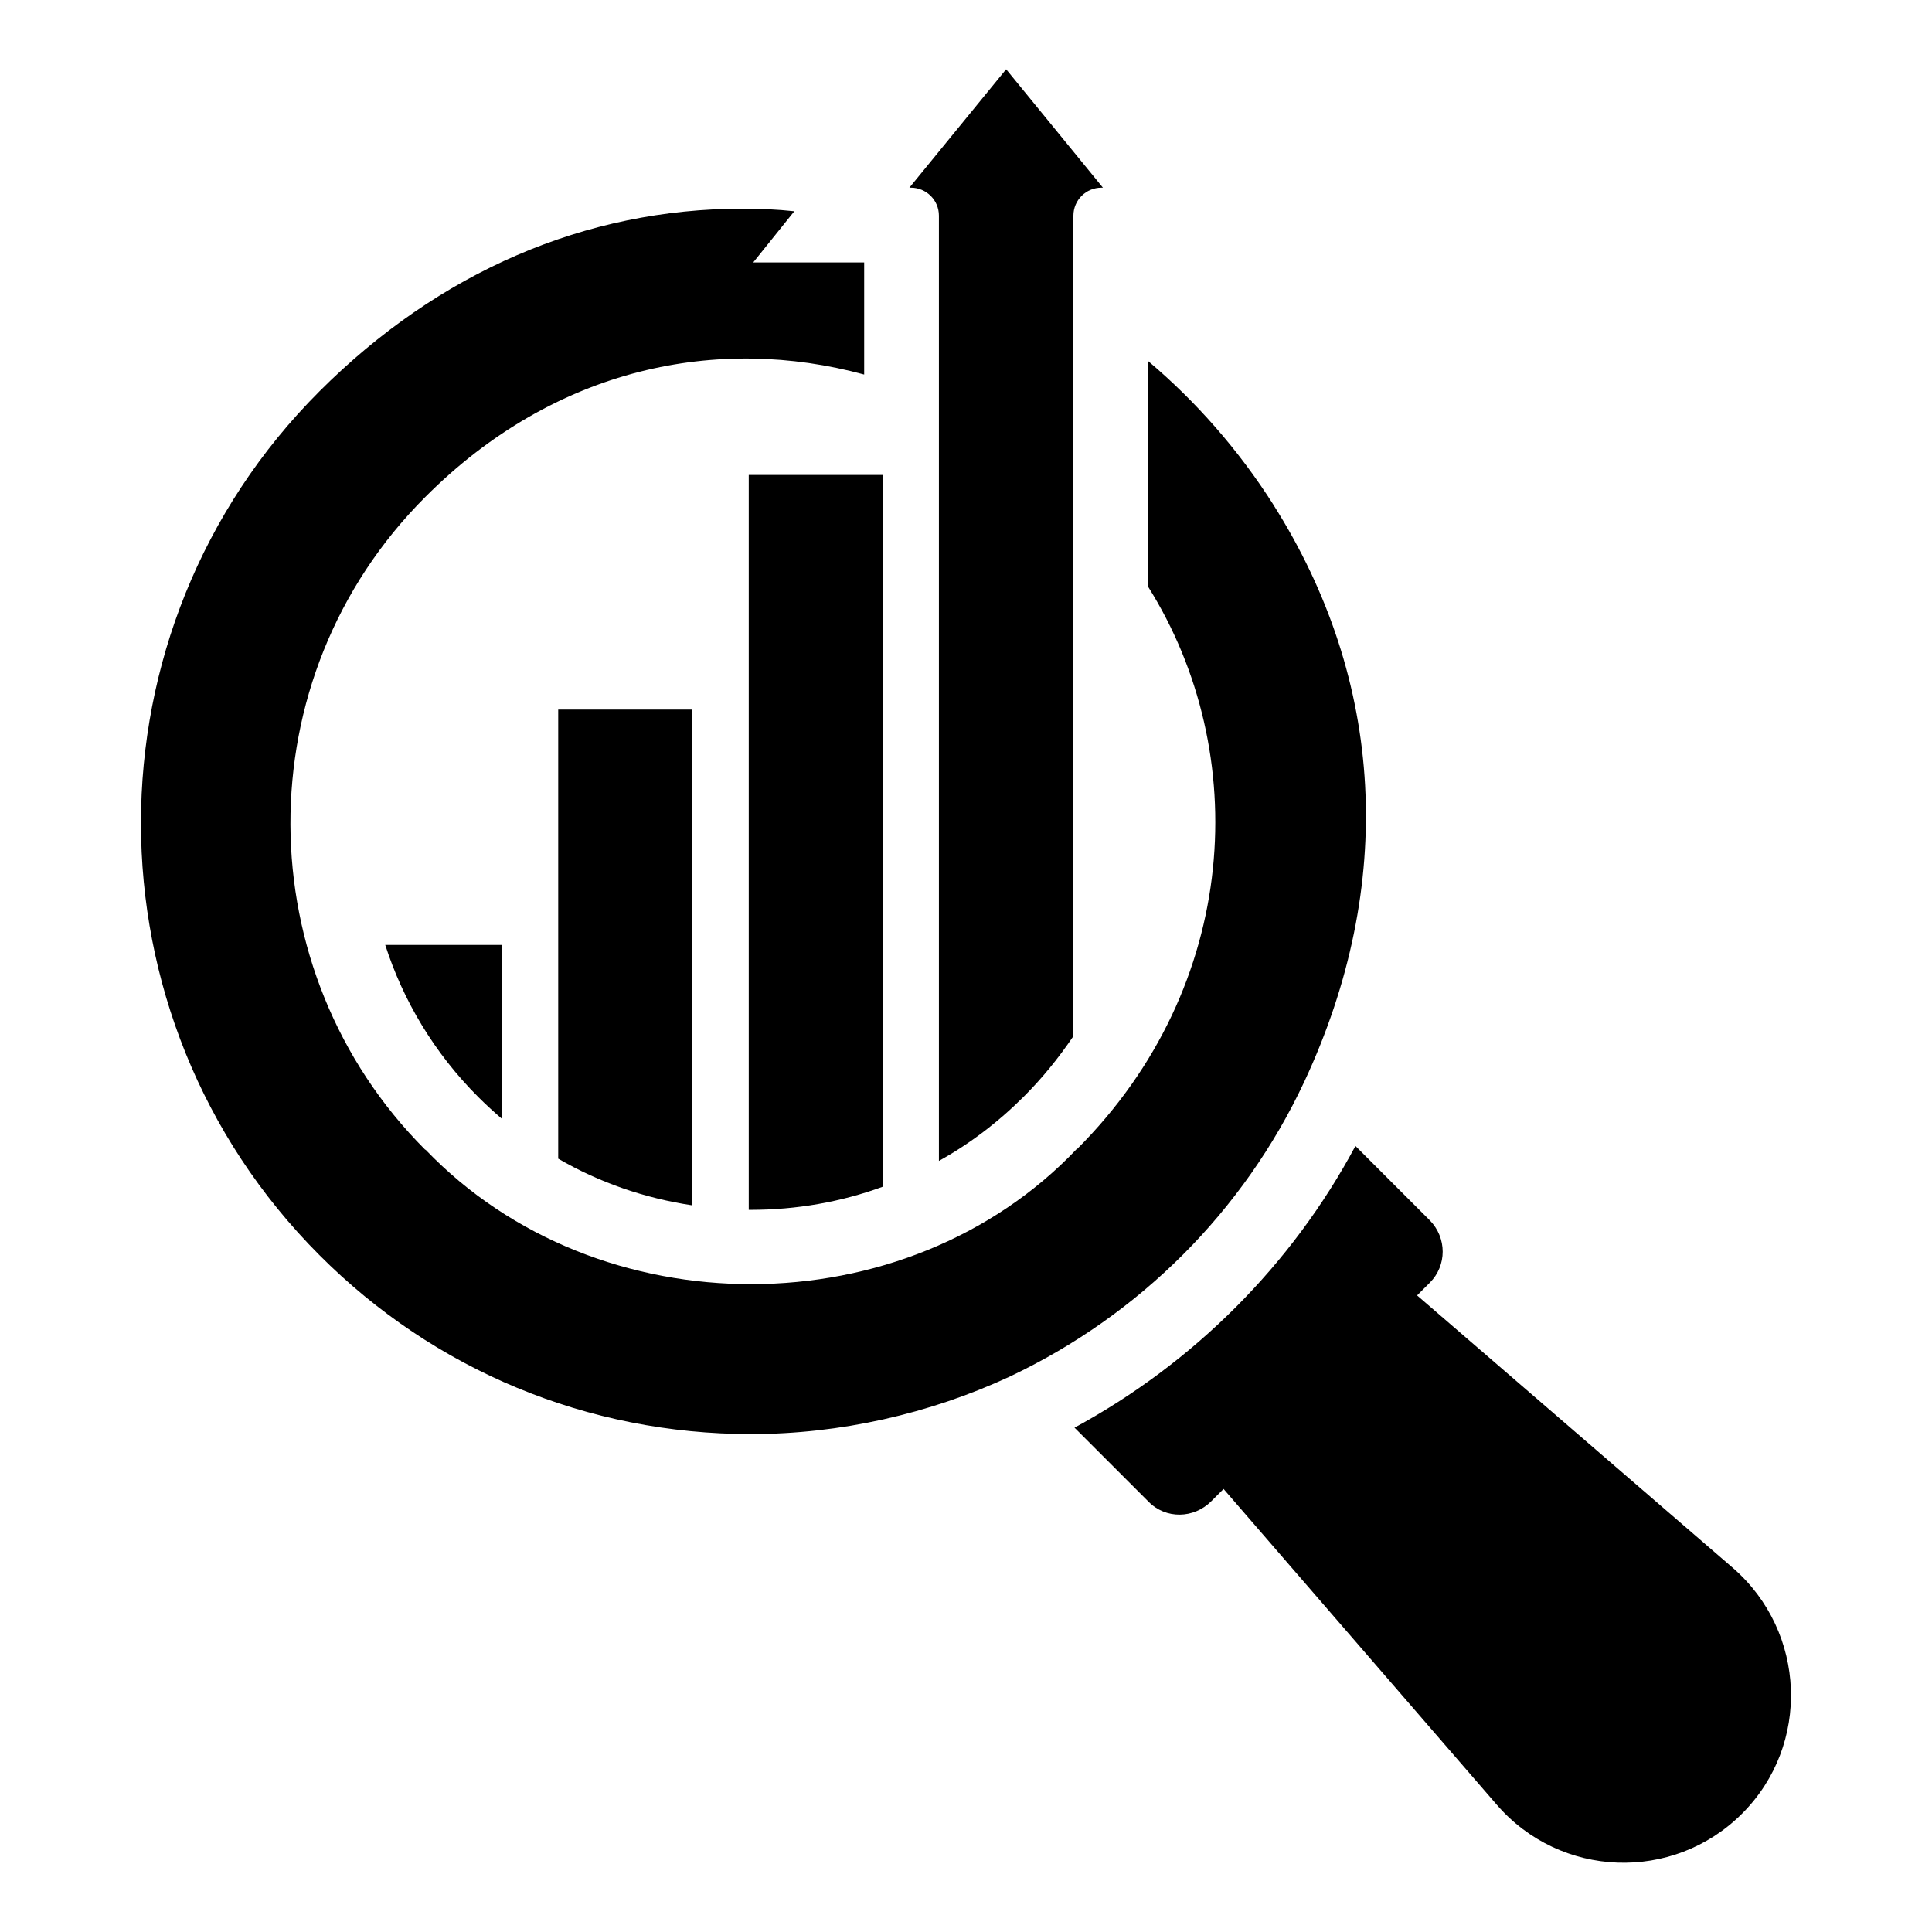
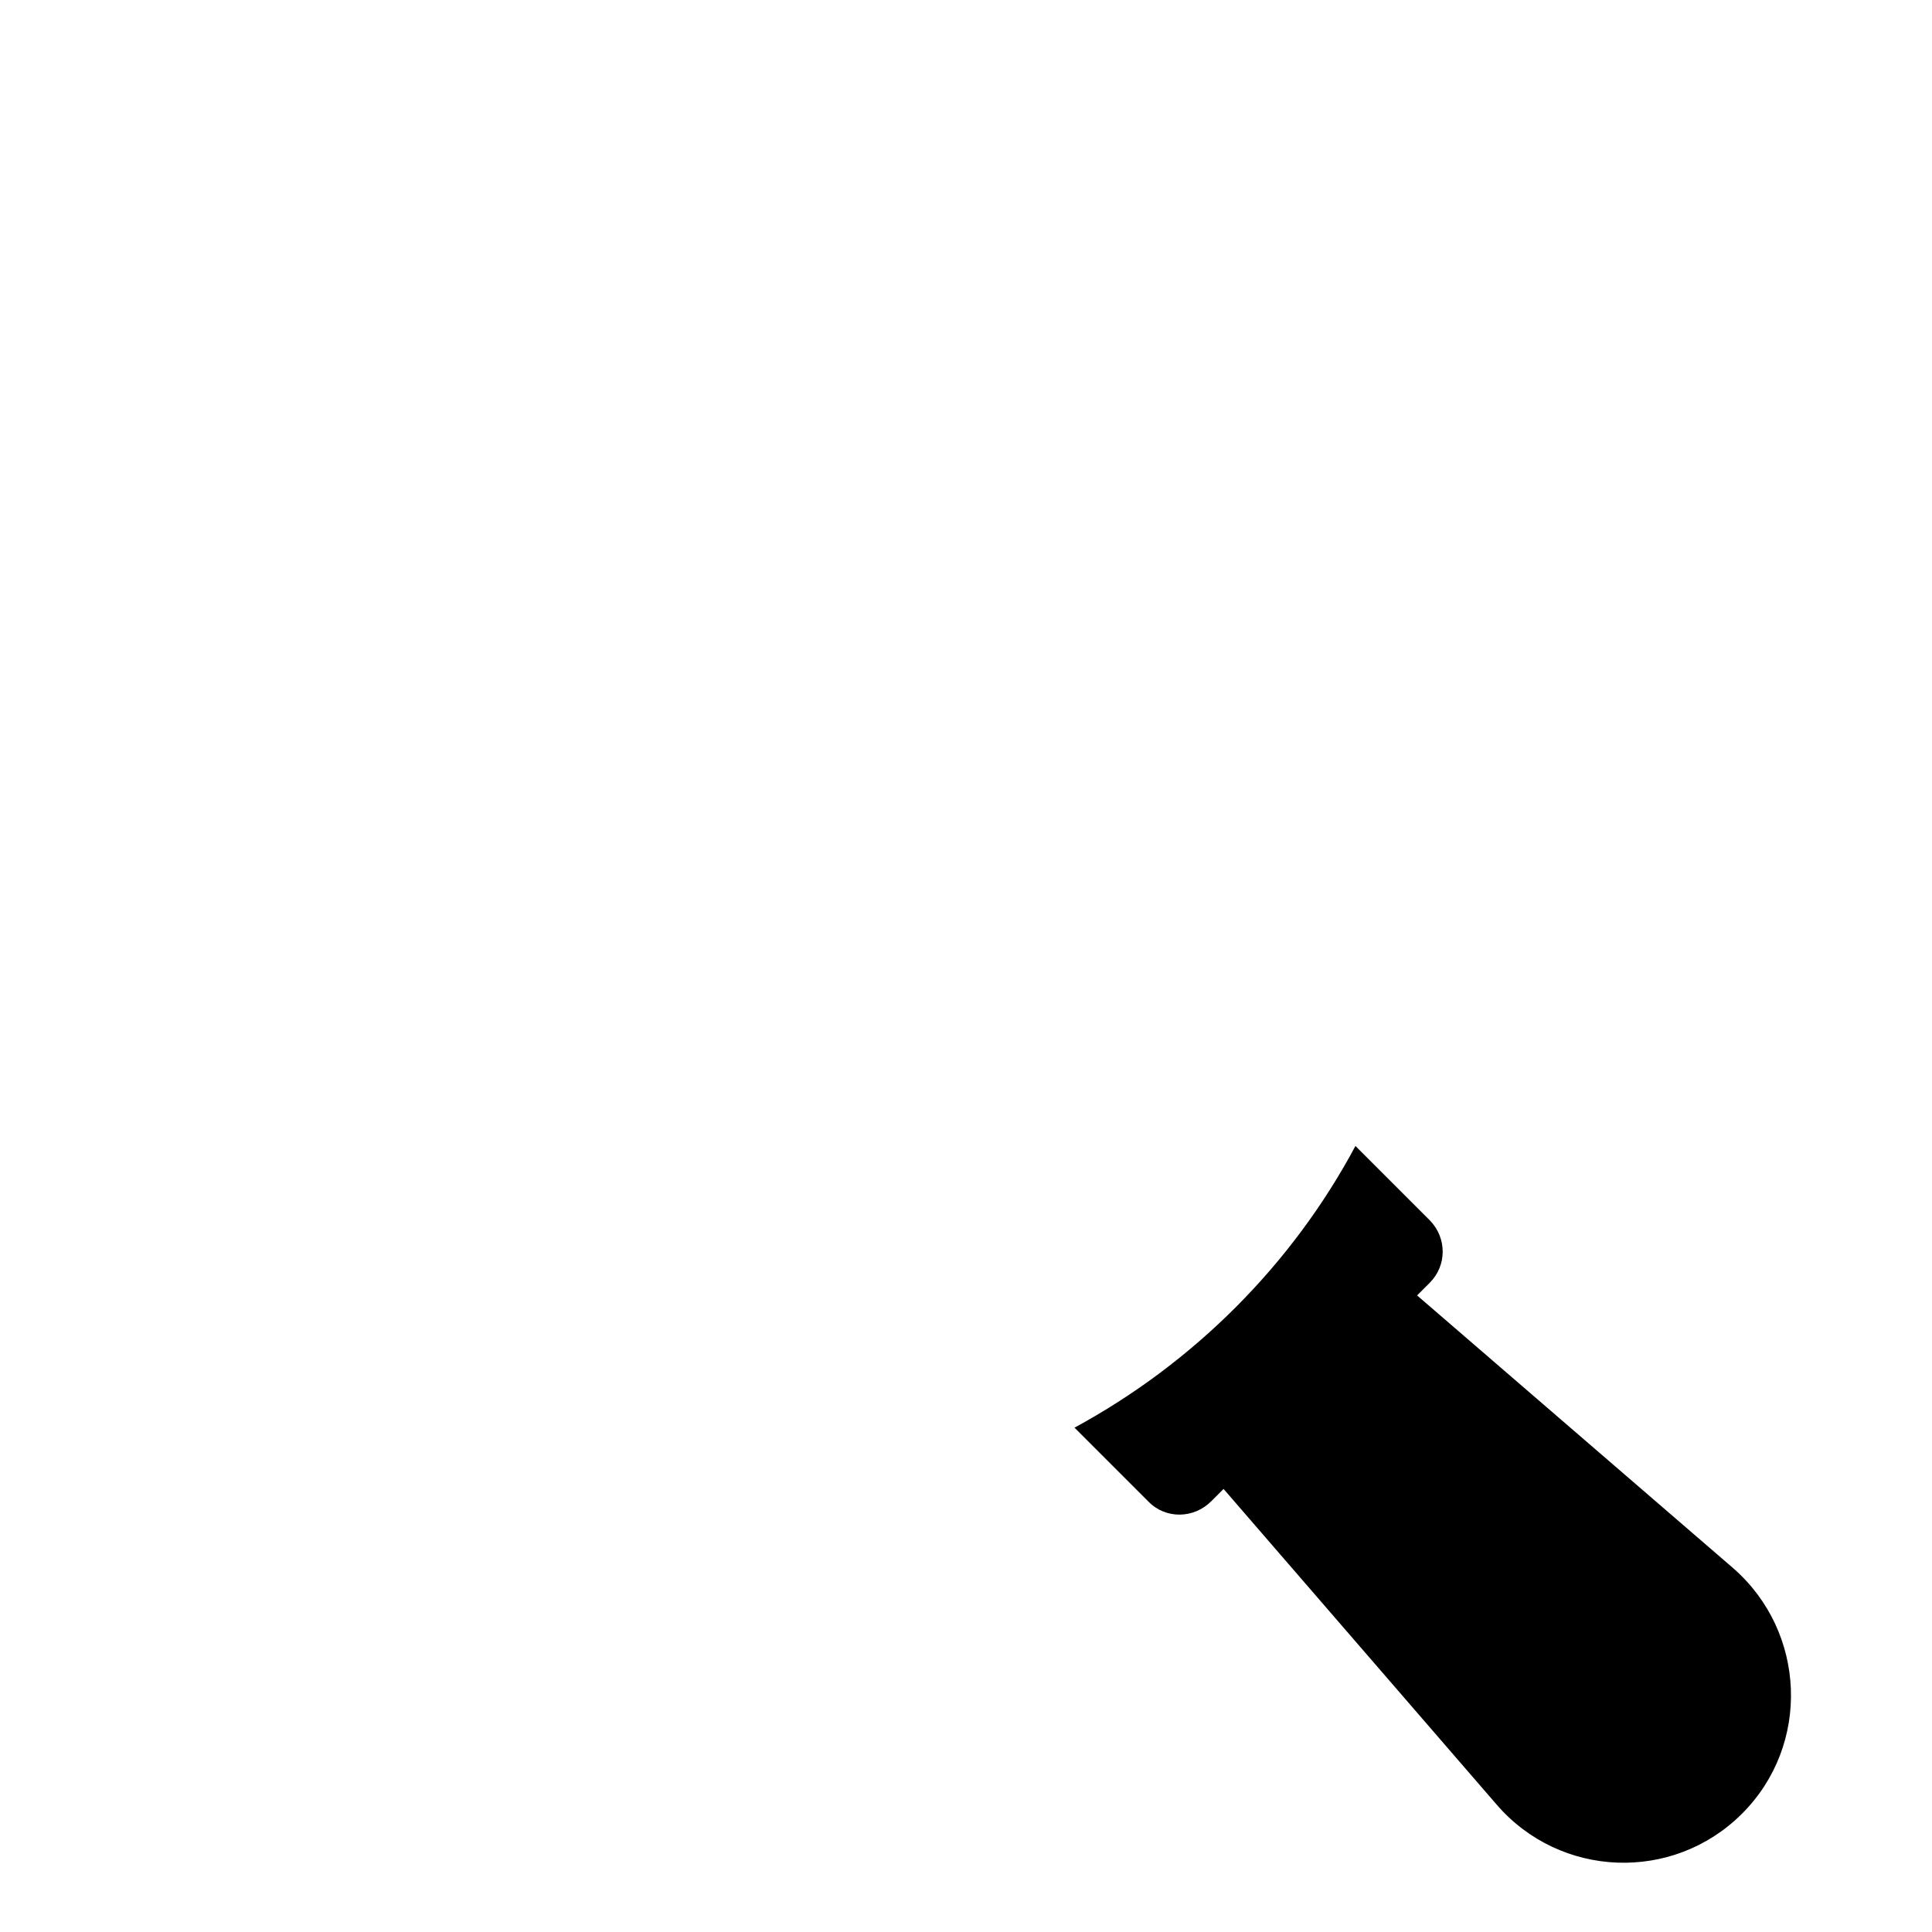
<svg xmlns="http://www.w3.org/2000/svg" fill="#000000" width="800px" height="800px" version="1.1" viewBox="144 144 512 512">
  <g>
    <path d="m605.68 624.62c-18.316 18.316-48.215 17.129-65.047-2.375l-72.375-83.66-3.266 3.266c-4.652 4.652-12.078 4.754-16.633 0.098l-19.605-19.602c31.582-17.129 57.621-43.168 74.453-74.652l19.703 19.703c4.555 4.652 4.555 11.98 0 16.535l-3.367 3.367 83.762 72.273c19.402 16.93 20.59 46.832 2.375 65.047z" />
-     <path d="m481.43 277.7c-9.207-14.457-20.395-27.227-33.168-38.02v59.801c27.629 44 24.398 105.8-18.812 149.01h-0.098c-45.18 47.562-126.77 47.91-172.57 0.199h-0.098c-47.215-47.234-48.031-124.93 0-172.96 34.555-34.652 77.82-42.969 116.33-32.473v-29.707h-29.406l10.891-13.562c-4.555-0.496-9.109-0.691-13.664-0.691-41.684 0-80.492 16.73-112.18 48.414-63.066 63.066-63.066 165.74 0 228.91 30.492 30.594 71.188 47.426 114.35 47.426 23.562 0 47.324-5.348 68.613-15.246 34.398-16.293 61.977-43.855 78.02-78.117 24.359-52.082 21.387-106.34-8.215-152.97z" />
-     <path d="m410.64 162.35-19.898 24.355-5.742 7.031h0.395c4.059 0 7.426 3.266 7.426 7.426v250.49c8.219-4.555 15.742-10.297 22.574-17.129 4.754-4.754 9.109-10.098 13.07-15.941v-217.42c0-4.16 3.367-7.426 7.426-7.426h0.395zm-68.215 107.52v194.75h0.496c12.18 0 23.961-2.078 35.047-6.137v-188.61zm-50.492 62.176v119.01c10.891 6.336 22.969 10.496 35.543 12.375v-131.38zm-45.84 62.375c4.754 14.754 12.969 28.613 24.652 40.297 2.078 2.078 4.156 3.961 6.336 5.84v-46.137z" />
  </g>
</svg>